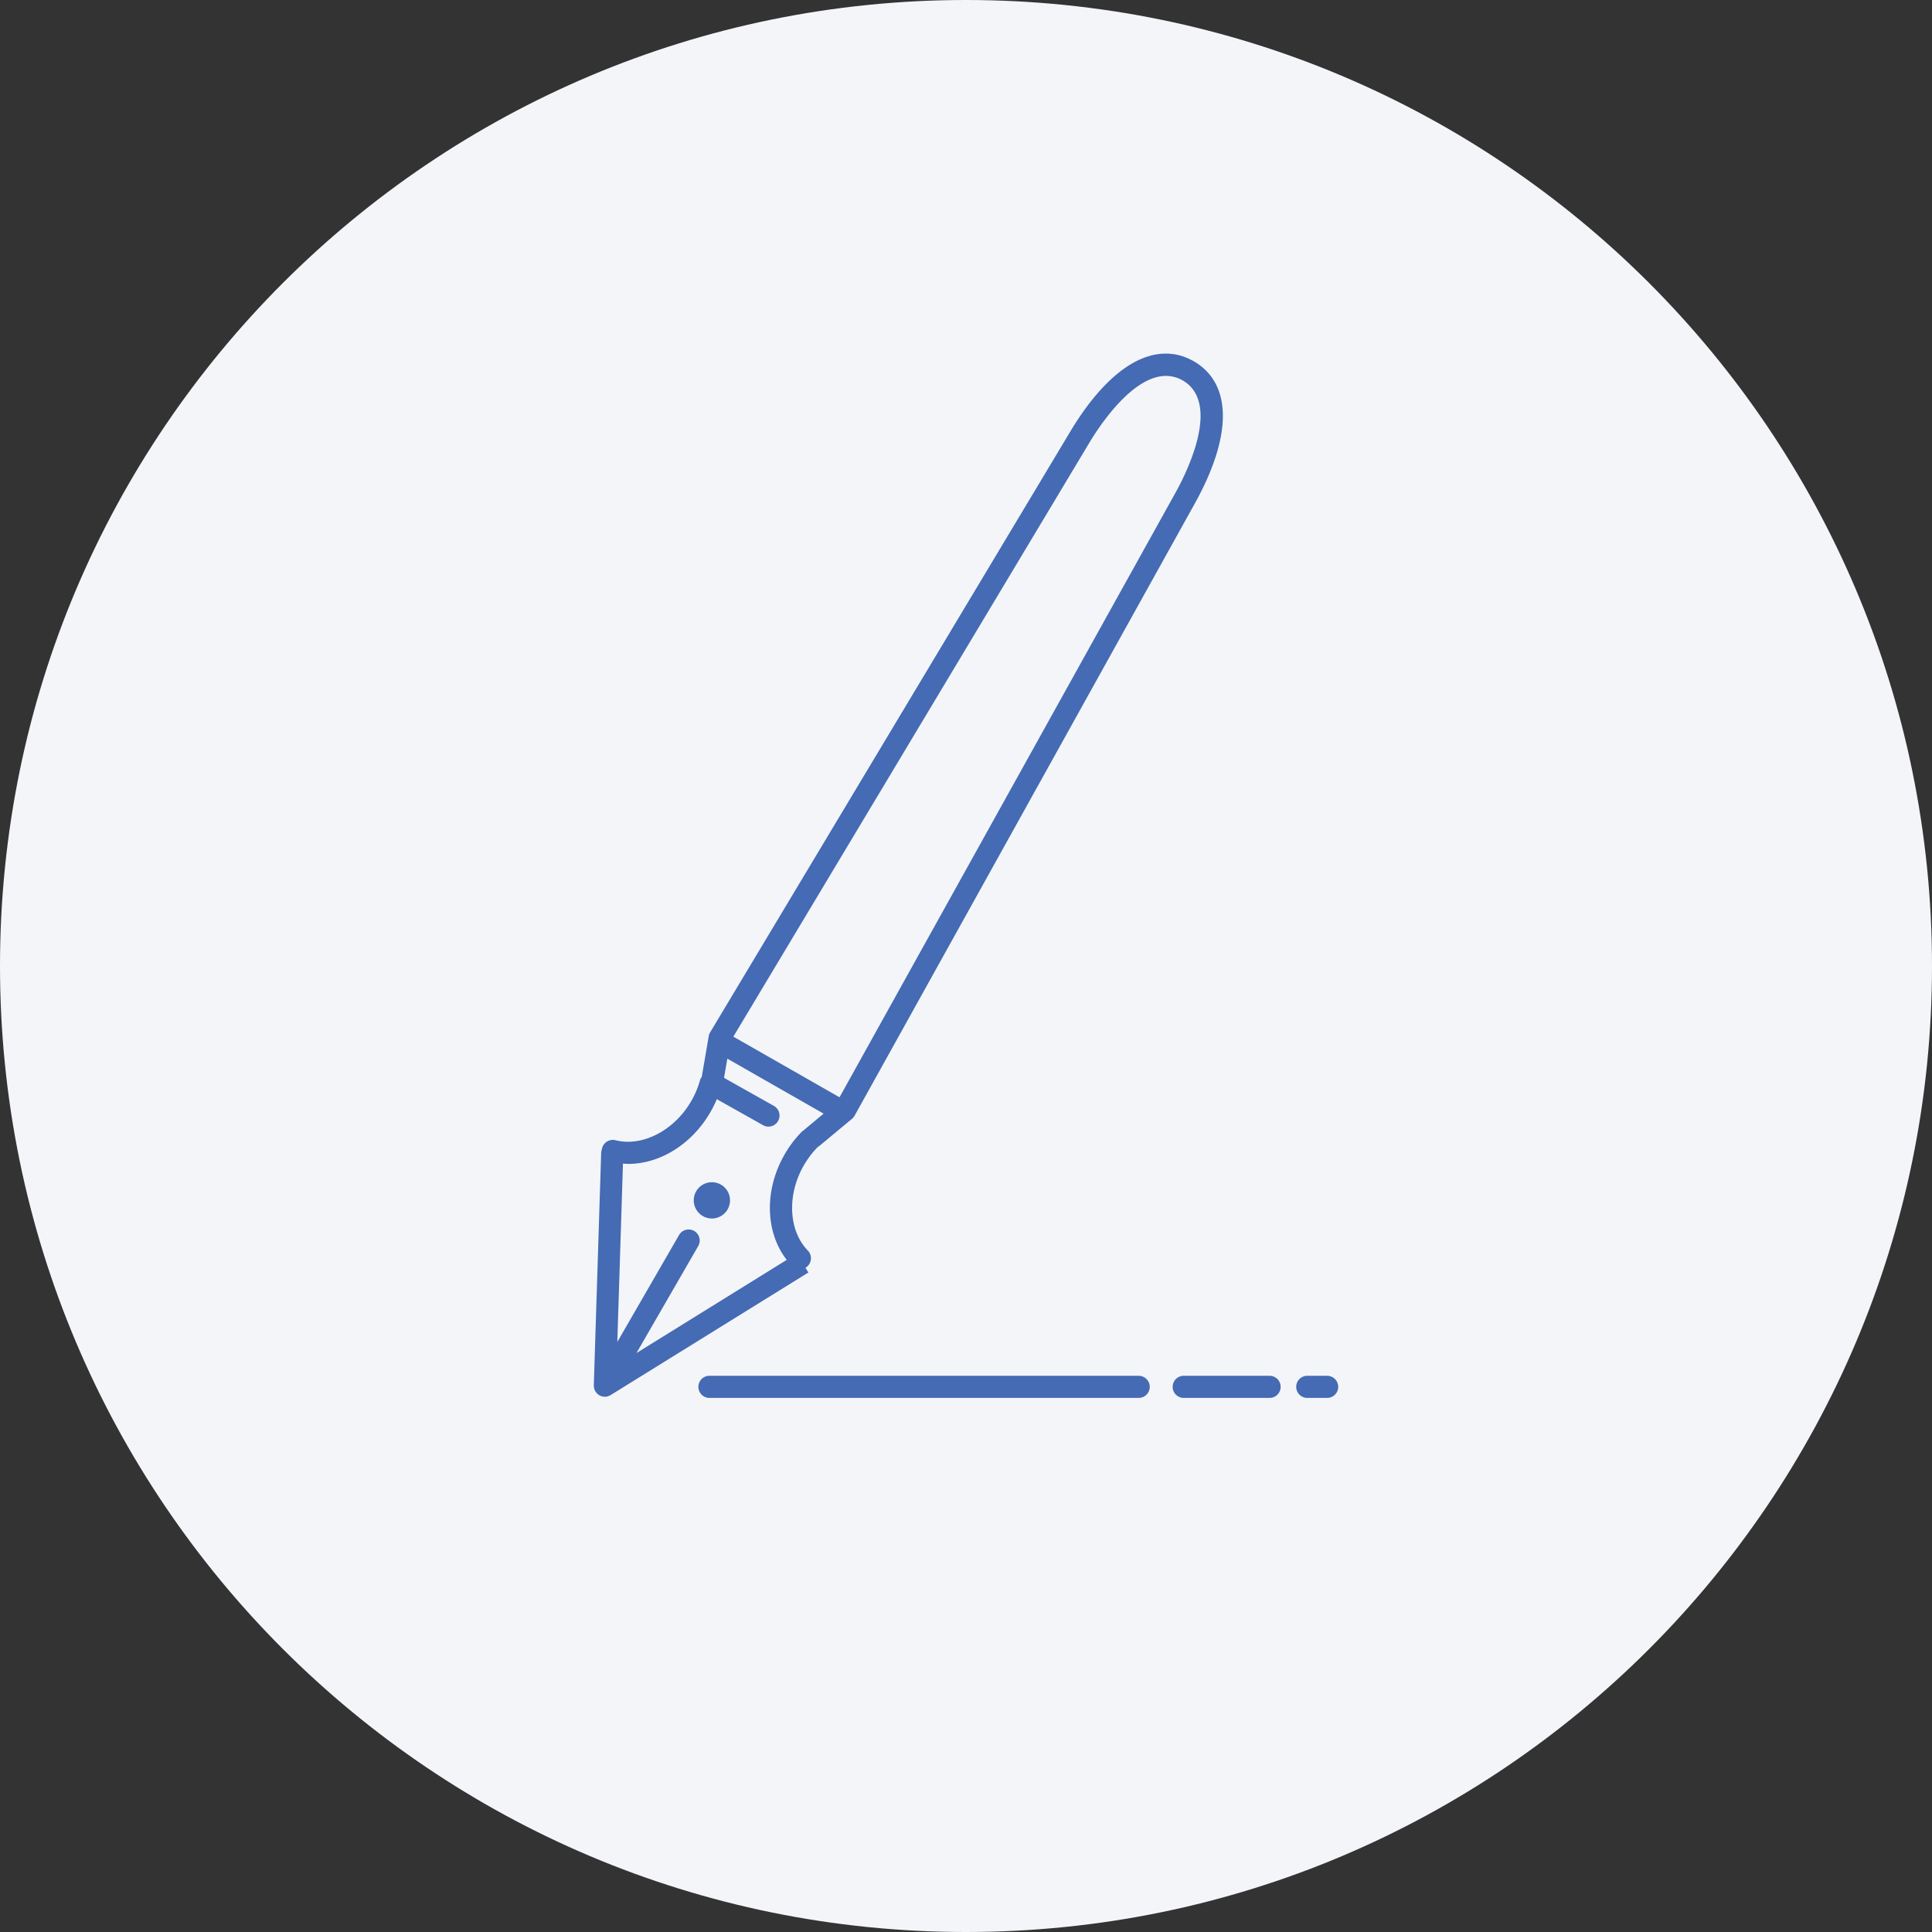
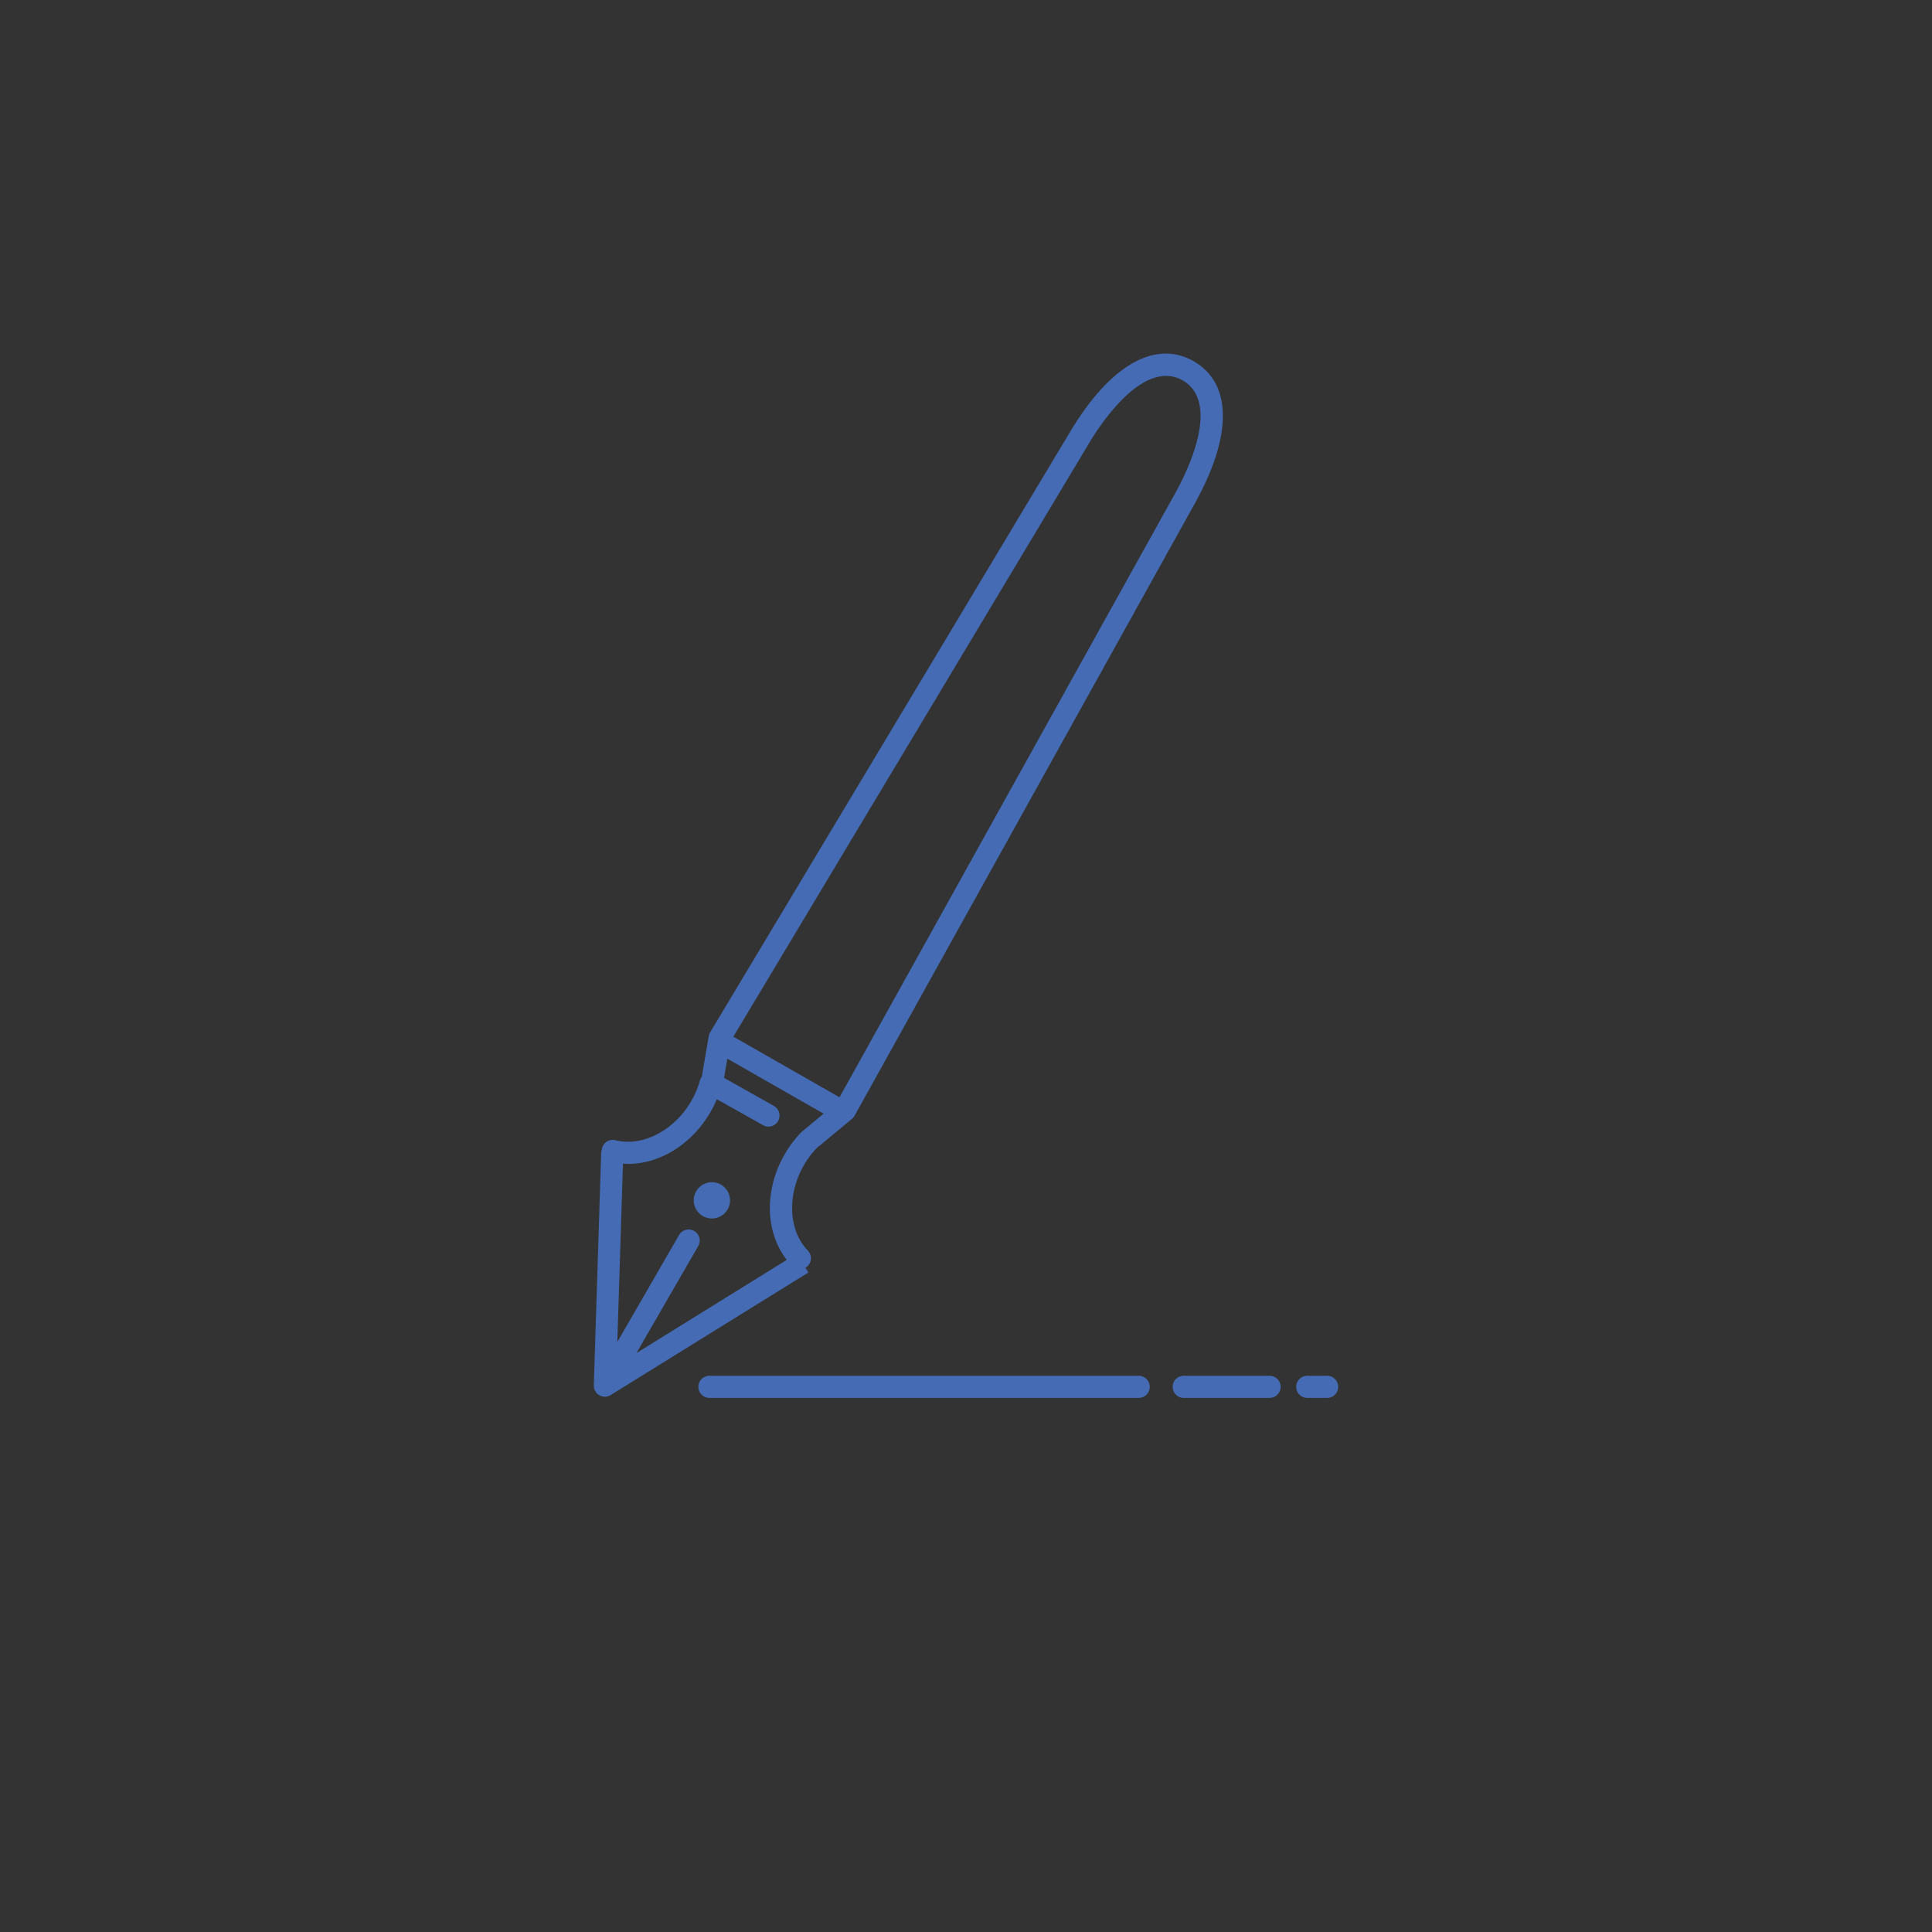
<svg xmlns="http://www.w3.org/2000/svg" width="148" height="148">
  <rect width="100%" height="100%" fill="#333333" stroke="none" />
-   <path d="M74 148c-40.869 0-74-33.131-74-74S33.131 0 74 0s74 33.131 74 74-33.131 74-74 74z" fill="#f4f5f9" />
  <path d="M101.666 105.392h-1.523a.847.847 0 100 1.694h1.523a.847.847 0 00.847-.847.85.85 0 00-.847-.847zm-4.41 0h-6.578a.847.847 0 100 1.694h6.578a.847.847 0 100-1.694zm-10.028 0H54.346a.847.847 0 100 1.694h32.883a.847.847 0 00.847-.847.85.85 0 00-.848-.847zm-40.46 1.483l15.158-9.396-.225-.363a.83.83 0 00.164-.122.847.847 0 00.017-1.198c-1.48-1.522-1.608-4.267-.304-6.526a6.85 6.85 0 011.041-1.376c.013-.014.023-.03.035-.044.035-.022.074-.034.107-.061l2.505-2.081a.837.837 0 00.199-.24l26.069-46.91c2.868-5.171 2.856-9.118-.026-10.849l-.031-.019-.042-.024h-.002l-.027-.015c-2.94-1.634-6.367.328-9.413 5.4L54.401 79.08a.85.85 0 00-.108.292l-.534 3.113a.825.825 0 00-.135.272 6.902 6.902 0 01-.671 1.59c-1.304 2.259-3.745 3.521-5.803 3a.85.85 0 00-1.029.614c-.007.028-.008.055-.012.083a.84.84 0 00-.057.27l-.564 17.809c0 .01.003.019.003.029a.85.85 0 00.018.175l.005.031a.853.853 0 00.074.189c.007.014.016.026.024.039a.976.976 0 00.099.133c.011.012.021.024.033.035a.846.846 0 00.815.211c.019-.005.037-.016.056-.023a.77.77 0 00.153-.067zm36.677-72.954c.93-1.548 4.189-6.46 7.16-4.777 2.949 1.731.324 7.012-.553 8.592l-25.741 46.32-8.134-4.644 27.268-45.491zm-35.32 55.24c2.418 0 4.868-1.496 6.295-3.967a8.71 8.71 0 00.492-.992l3.541 1.992a.84.84 0 00.415.109.845.845 0 00.739-.432.85.85 0 00-.323-1.154l-3.819-2.149.252-1.47 7.377 4.212-1.414 1.175c-.03.025-.055.054-.081.082a.84.84 0 00-.189.14 8.56 8.56 0 00-1.298 1.714c-1.582 2.741-1.494 5.972.156 8.091l-11.513 7.139 4.735-8.202a.847.847 0 00-1.467-.847l-4.734 8.199.433-13.667c.134.012.268.027.403.027zm5.714 3.995a1.39 1.39 0 001.898-.509 1.39 1.39 0 00-.509-1.898 1.39 1.39 0 00-1.898.509 1.39 1.39 0 00.509 1.898z" fill="#446bb3" />
</svg>